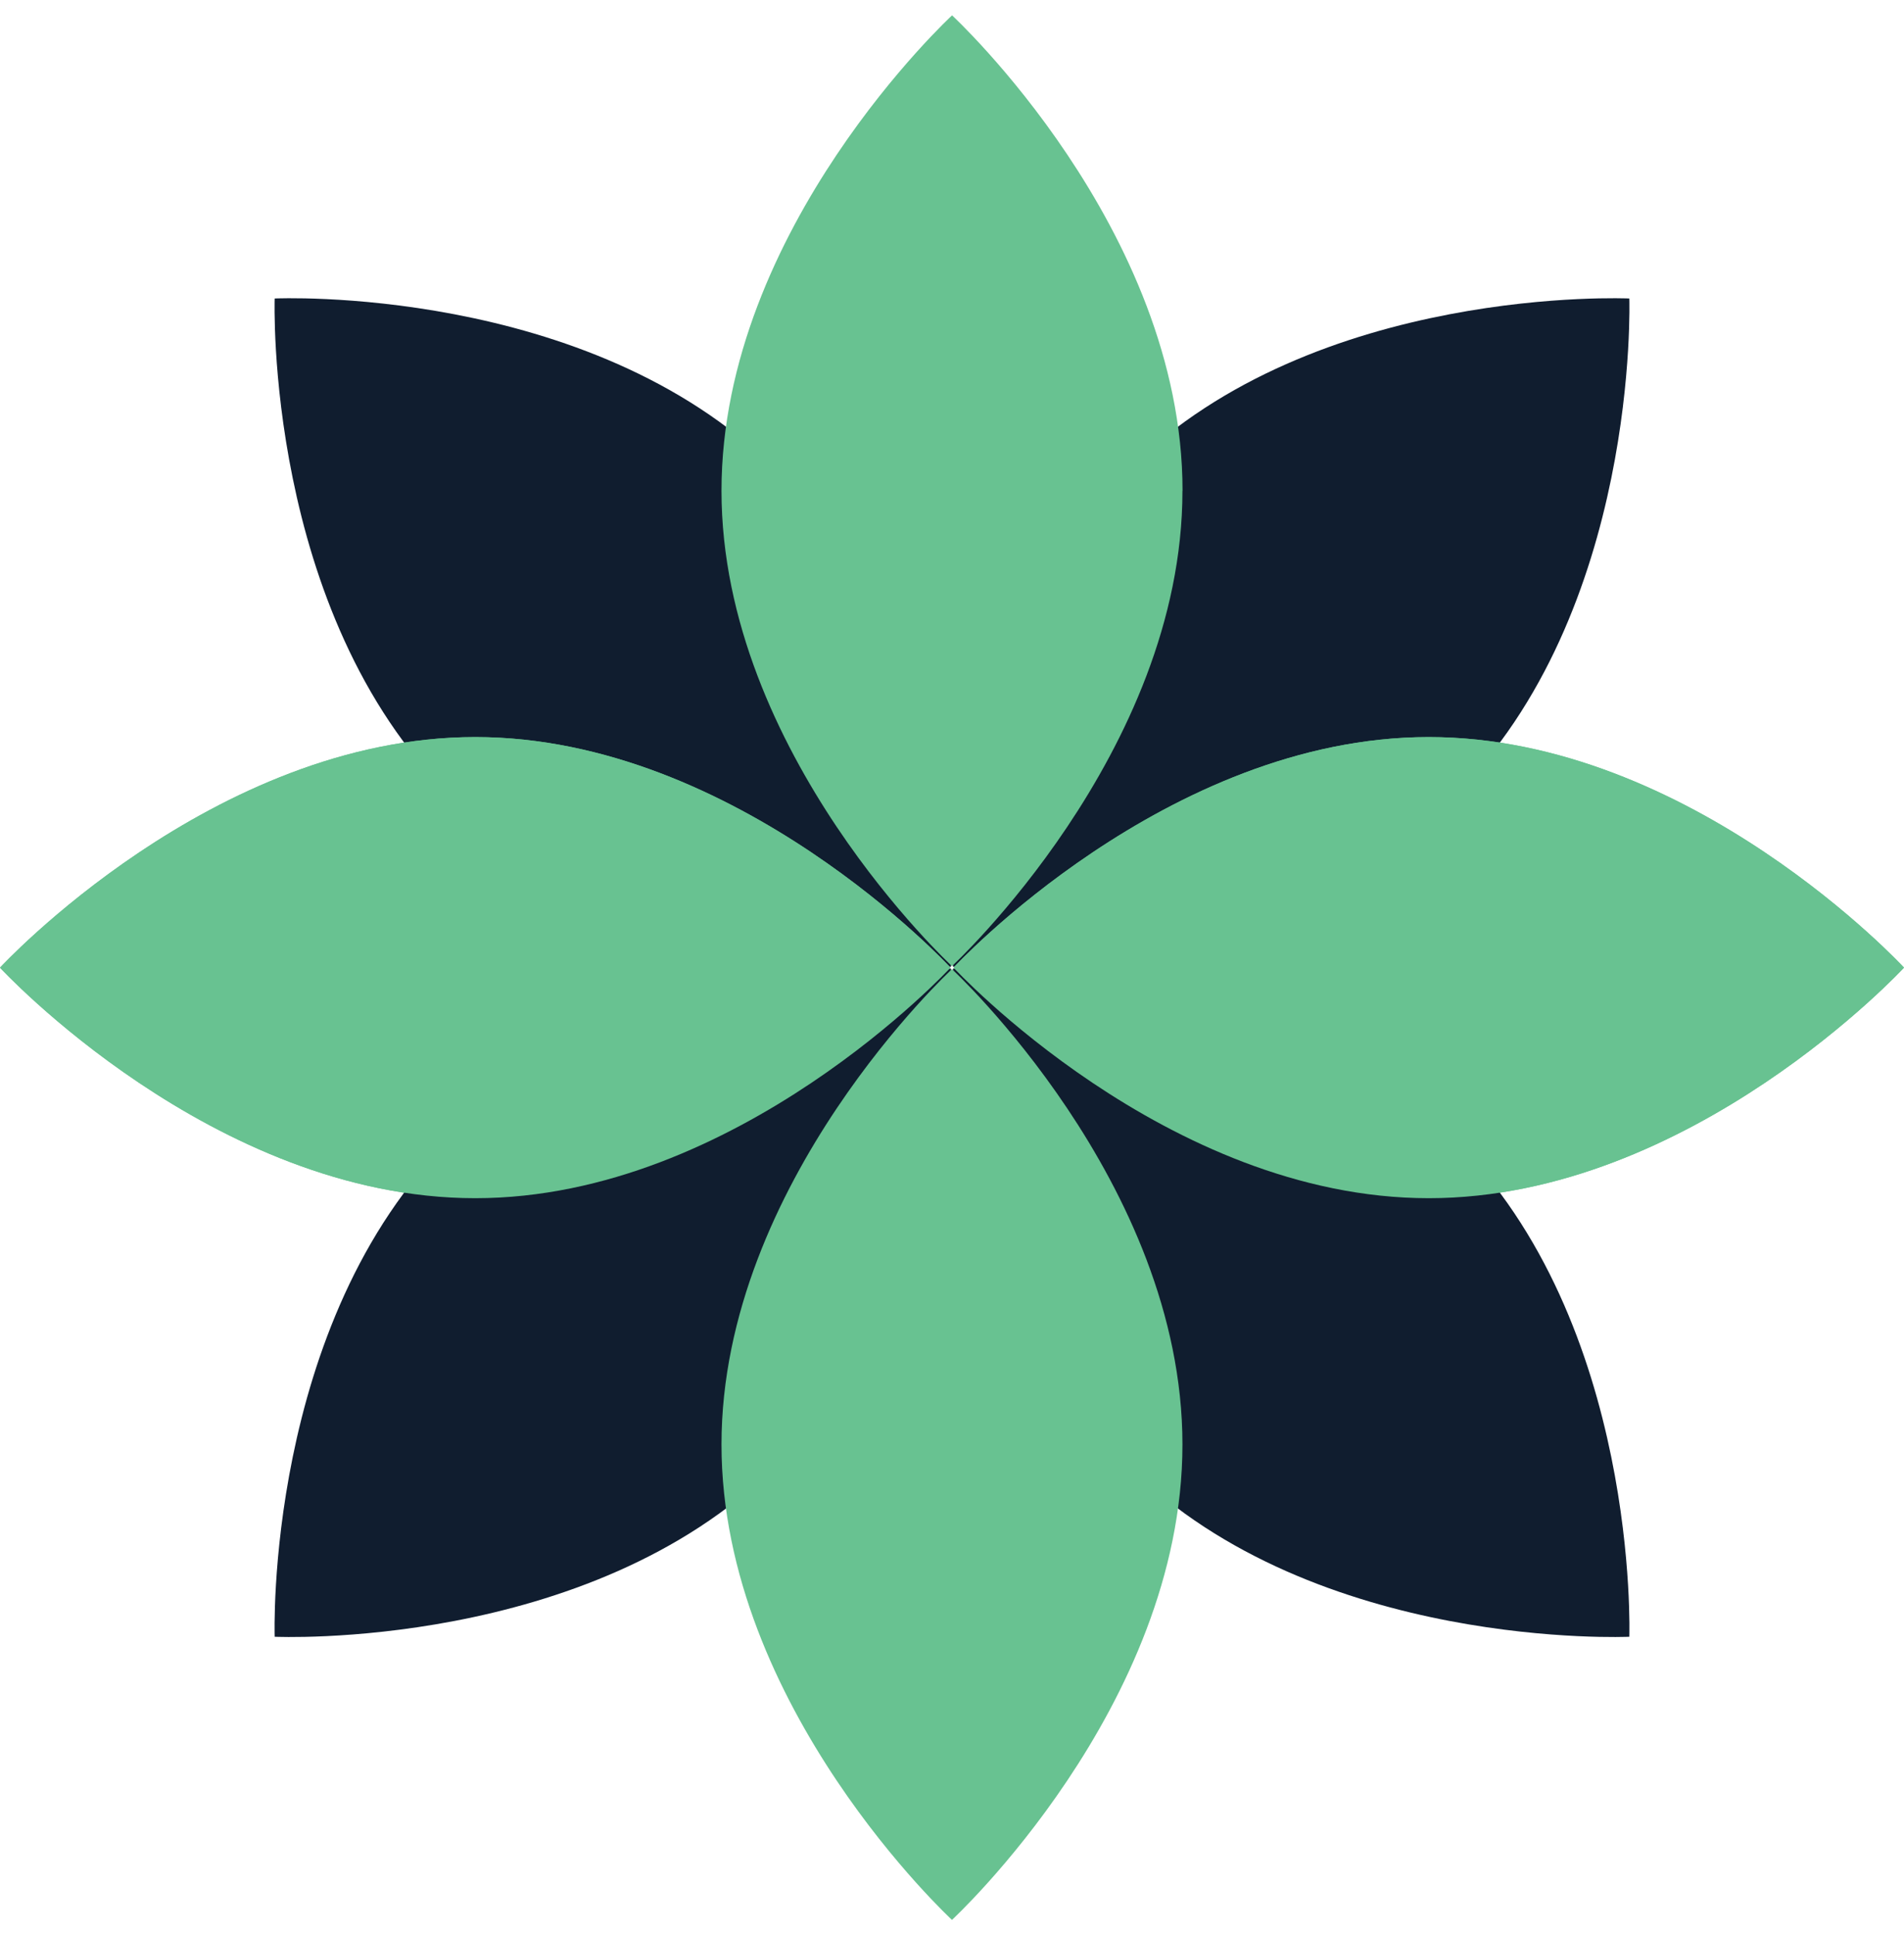
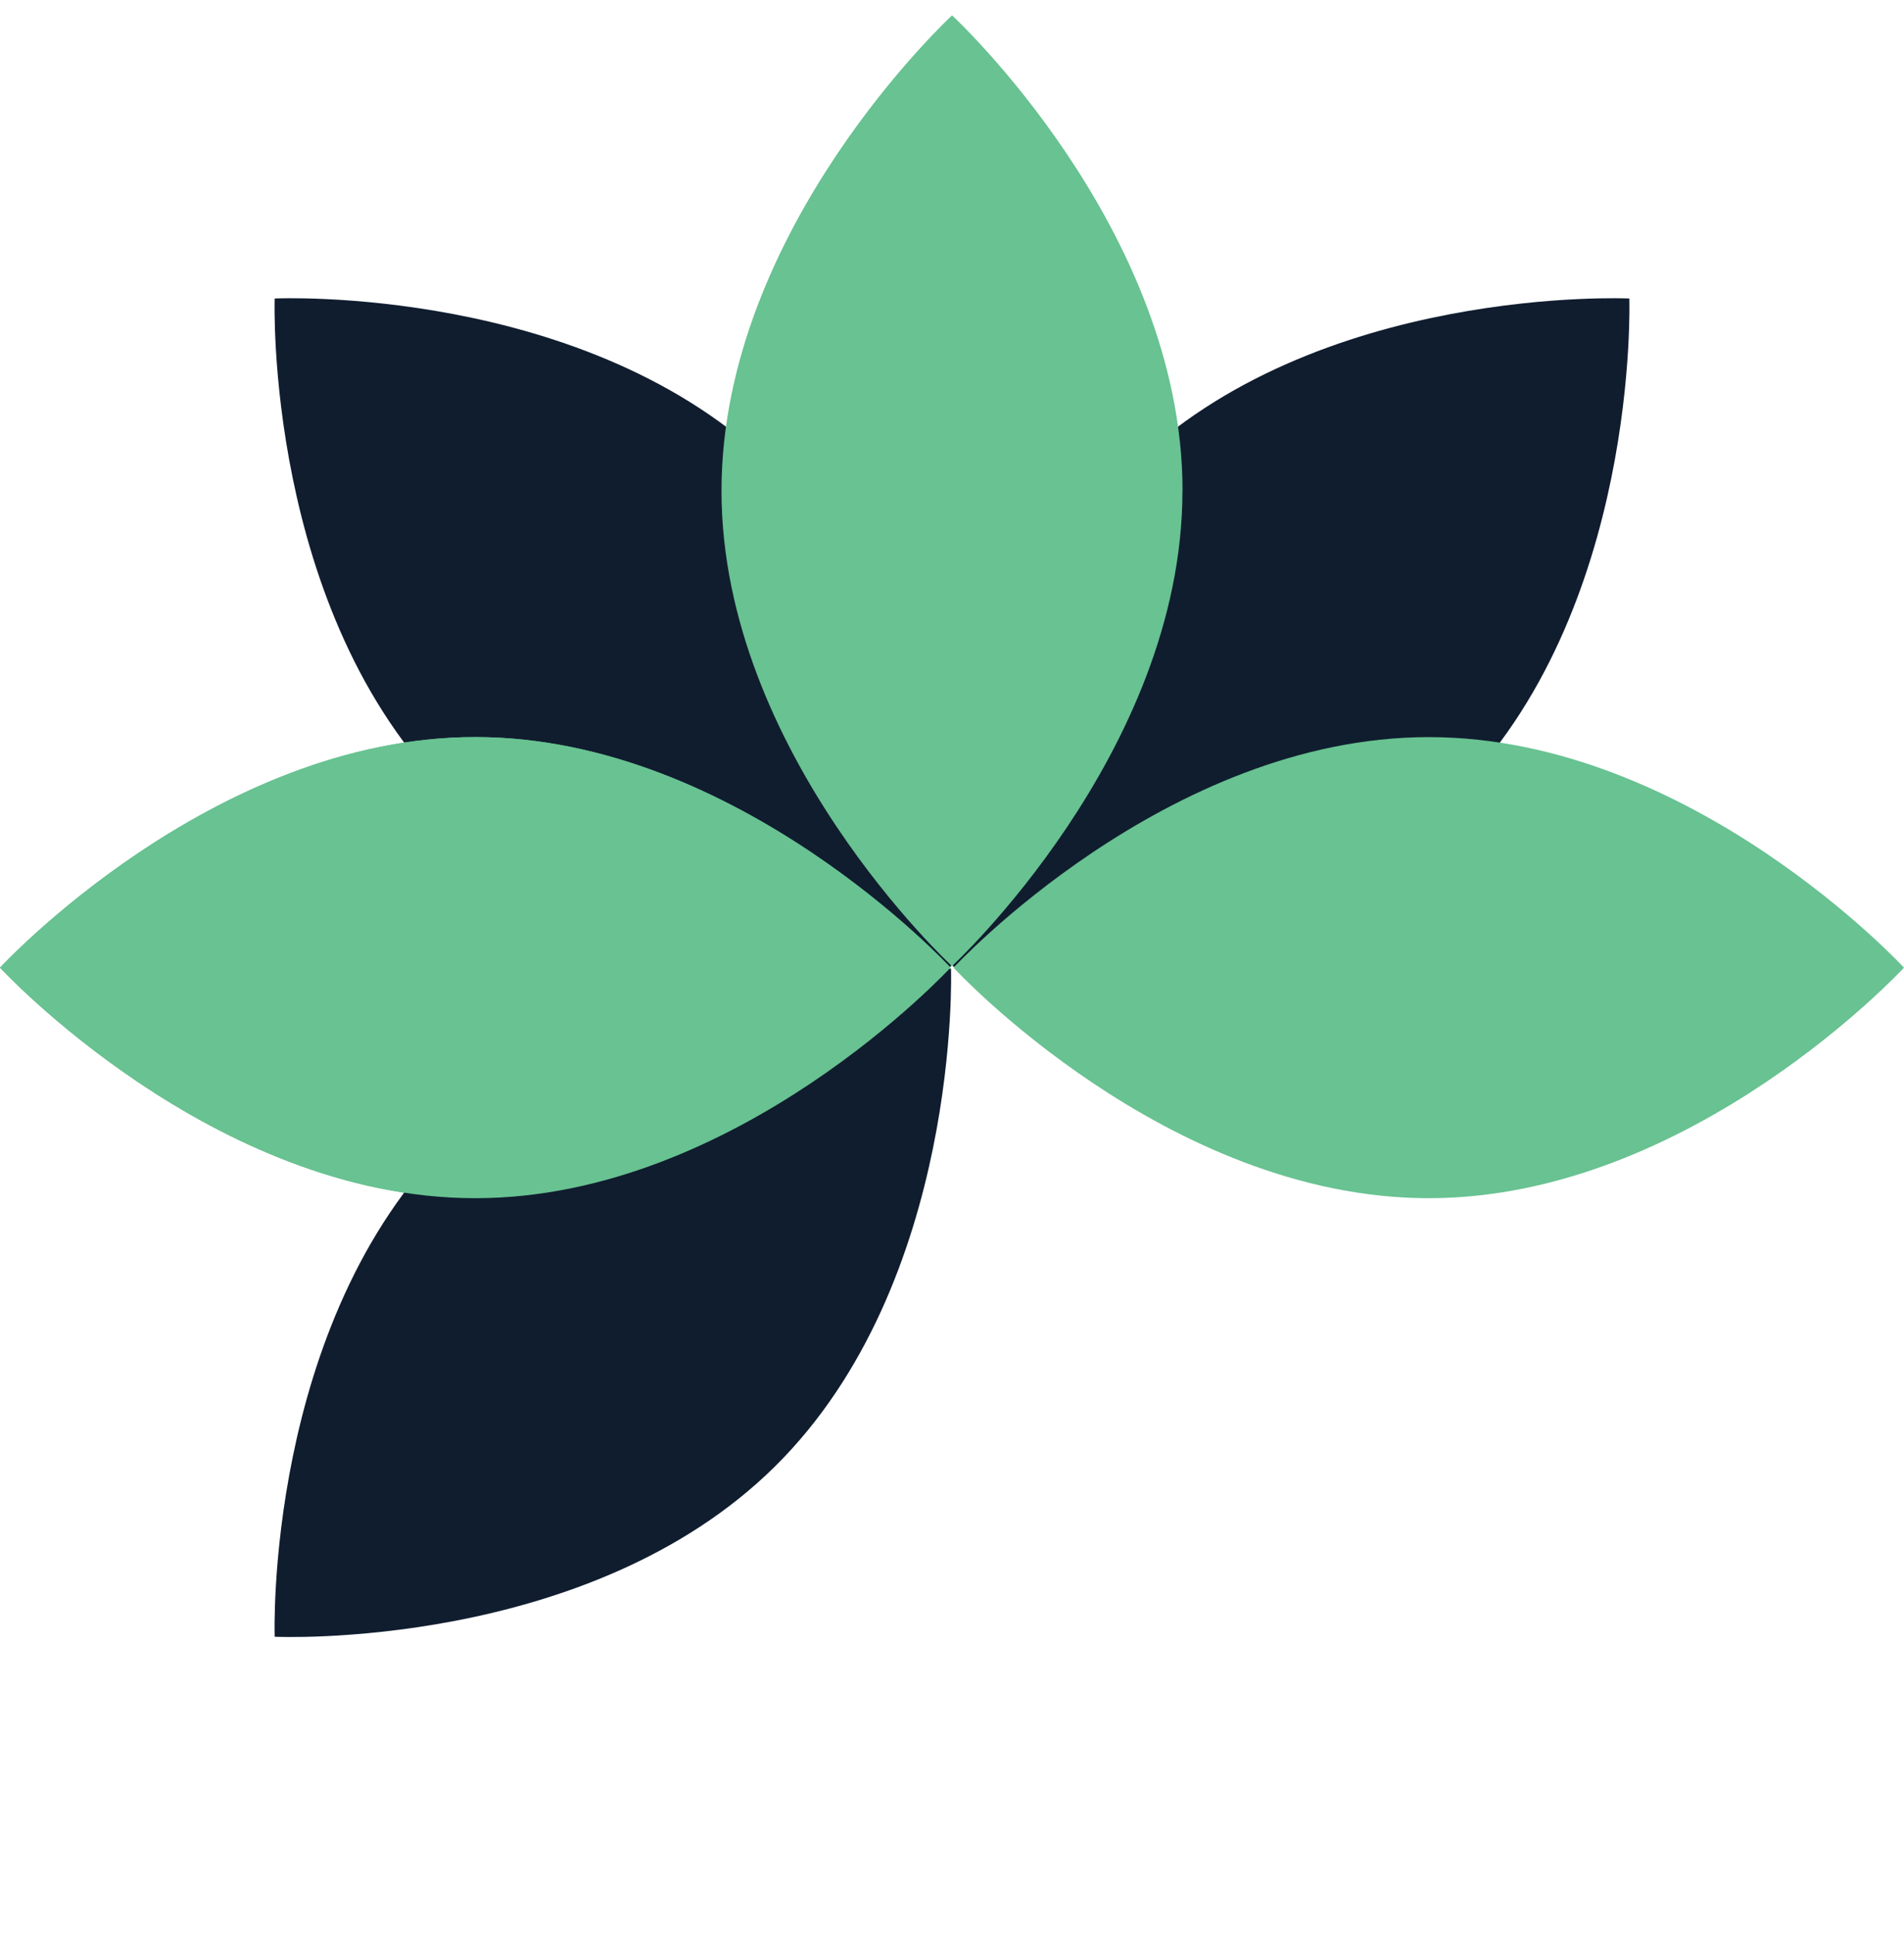
<svg xmlns="http://www.w3.org/2000/svg" width="62" height="63" viewBox="0 0 62 63" fill="none">
  <path d="M25.228 15.253C31.311 21.259 30.968 31.468 30.968 31.468C30.968 31.468 20.764 31.939 14.684 25.931C8.601 19.926 8.944 9.717 8.944 9.717C8.944 9.717 19.147 9.246 25.228 15.253Z" fill="#101D2F" />
  <path d="M36.772 15.253C30.689 21.259 31.032 31.468 31.032 31.468C31.032 31.468 41.236 31.939 47.316 25.931C53.399 19.926 53.056 9.717 53.056 9.717C53.056 9.717 42.853 9.246 36.772 15.253Z" fill="#101D2F" />
  <path d="M38.504 15.976C38.504 24.523 30.999 31.451 30.999 31.451C30.999 31.451 23.494 24.523 23.494 15.976C23.494 7.428 31.002 0.5 31.002 0.5C31.002 0.5 38.507 7.428 38.507 15.976H38.504Z" fill="#68C291" />
  <path d="M15.476 39.004C24.023 39.004 30.951 31.499 30.951 31.499C30.951 31.499 24.023 23.994 15.476 23.994C6.928 23.994 0 31.502 0 31.502C0 31.502 6.928 39.007 15.476 39.007V39.004Z" fill="#68C291" />
-   <path d="M46.524 39.004C37.977 39.004 31.049 31.499 31.049 31.499C31.049 31.499 37.977 23.994 46.524 23.994C55.072 23.994 62 31.499 62 31.499C62 31.499 55.072 39.004 46.524 39.004Z" fill="#68C291" />
  <path d="M25.228 47.746C31.311 41.741 30.968 31.532 30.968 31.532C30.968 31.532 20.764 31.061 14.684 37.069C8.601 43.074 8.944 53.283 8.944 53.283C8.944 53.283 19.147 53.754 25.228 47.746Z" fill="#101D2F" />
-   <path d="M36.772 47.746C30.689 41.741 31.032 31.532 31.032 31.532C31.032 31.532 41.236 31.061 47.316 37.069C53.399 43.074 53.056 53.283 53.056 53.283C53.056 53.283 42.853 53.754 36.772 47.746Z" fill="#101D2F" />
-   <path d="M38.504 47.024C38.504 38.477 30.999 31.549 30.999 31.549C30.999 31.549 23.494 38.477 23.494 47.024C23.494 55.572 30.999 62.5 30.999 62.5C30.999 62.5 38.504 55.572 38.504 47.024Z" fill="#68C291" />
  <path d="M15.476 23.996C24.023 23.996 30.951 31.501 30.951 31.501C30.951 31.501 24.023 39.006 15.476 39.006C6.928 39.006 0 31.501 0 31.501C0 31.501 6.928 23.996 15.476 23.996Z" fill="#68C291" />
  <path d="M46.524 23.996C37.977 23.996 31.049 31.501 31.049 31.501C31.049 31.501 37.977 39.006 46.524 39.006C55.072 39.006 62 31.501 62 31.501C62 31.501 55.072 23.996 46.524 23.996Z" fill="#68C291" />
</svg>